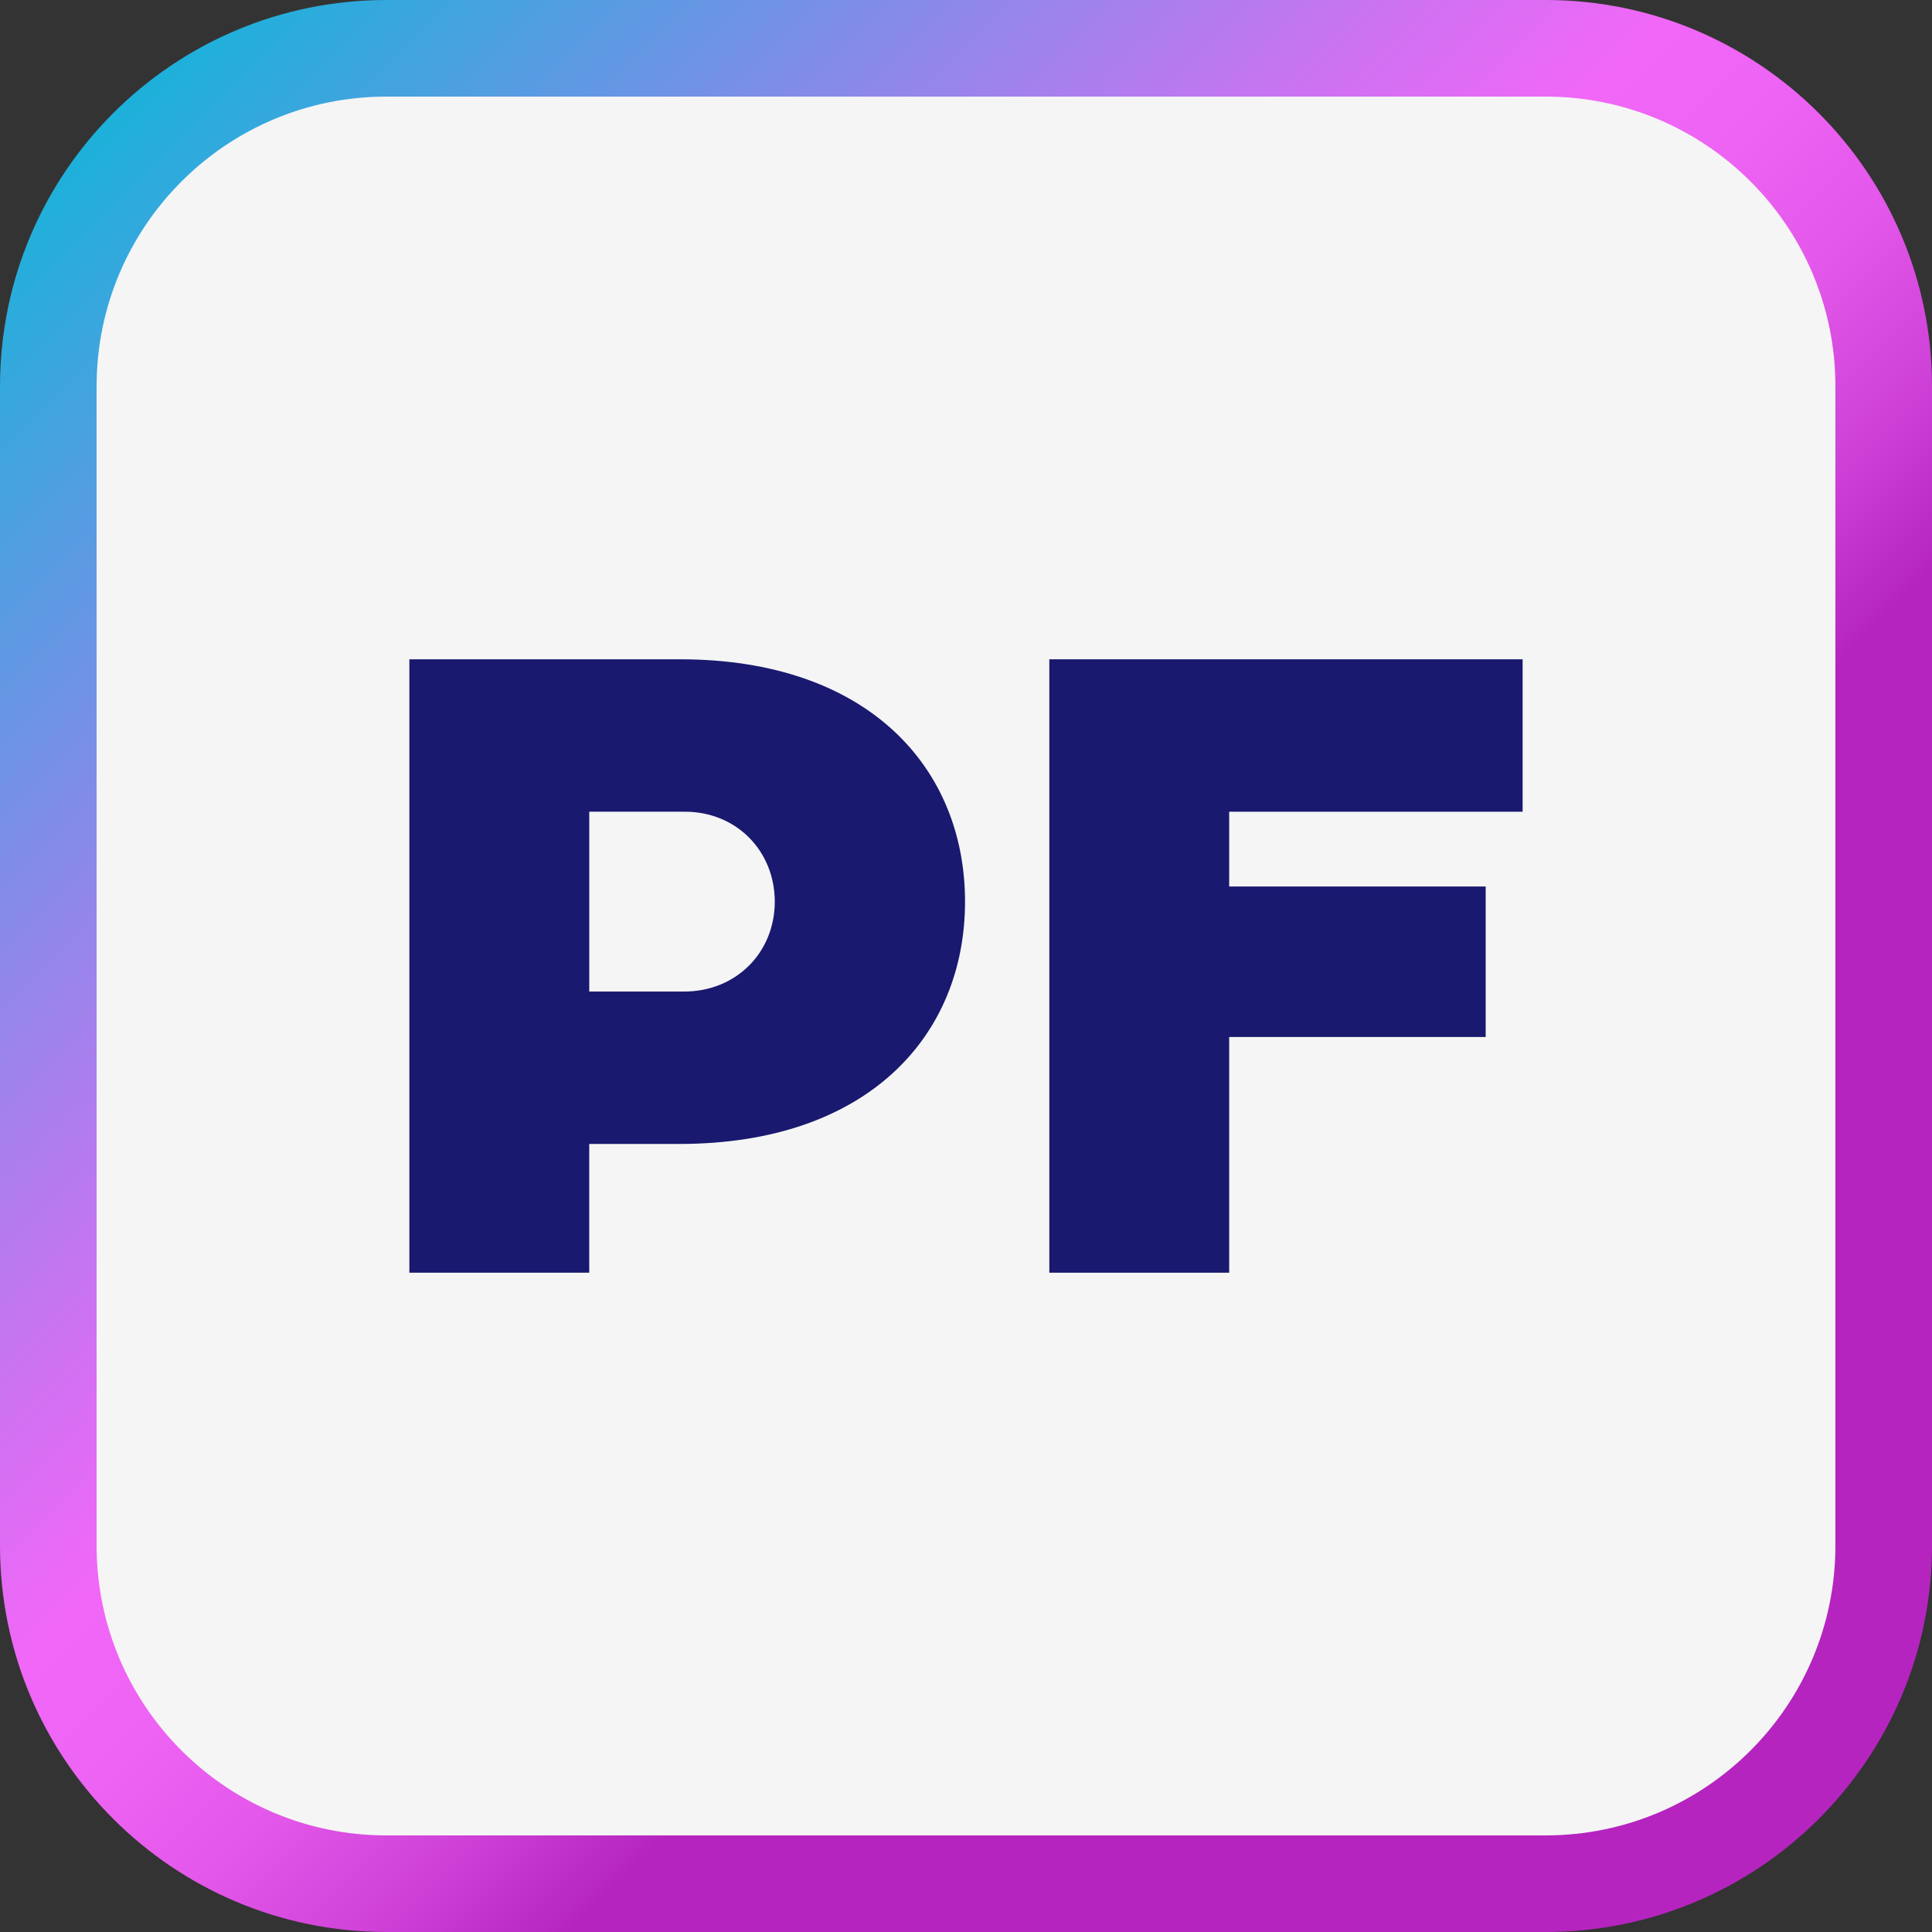
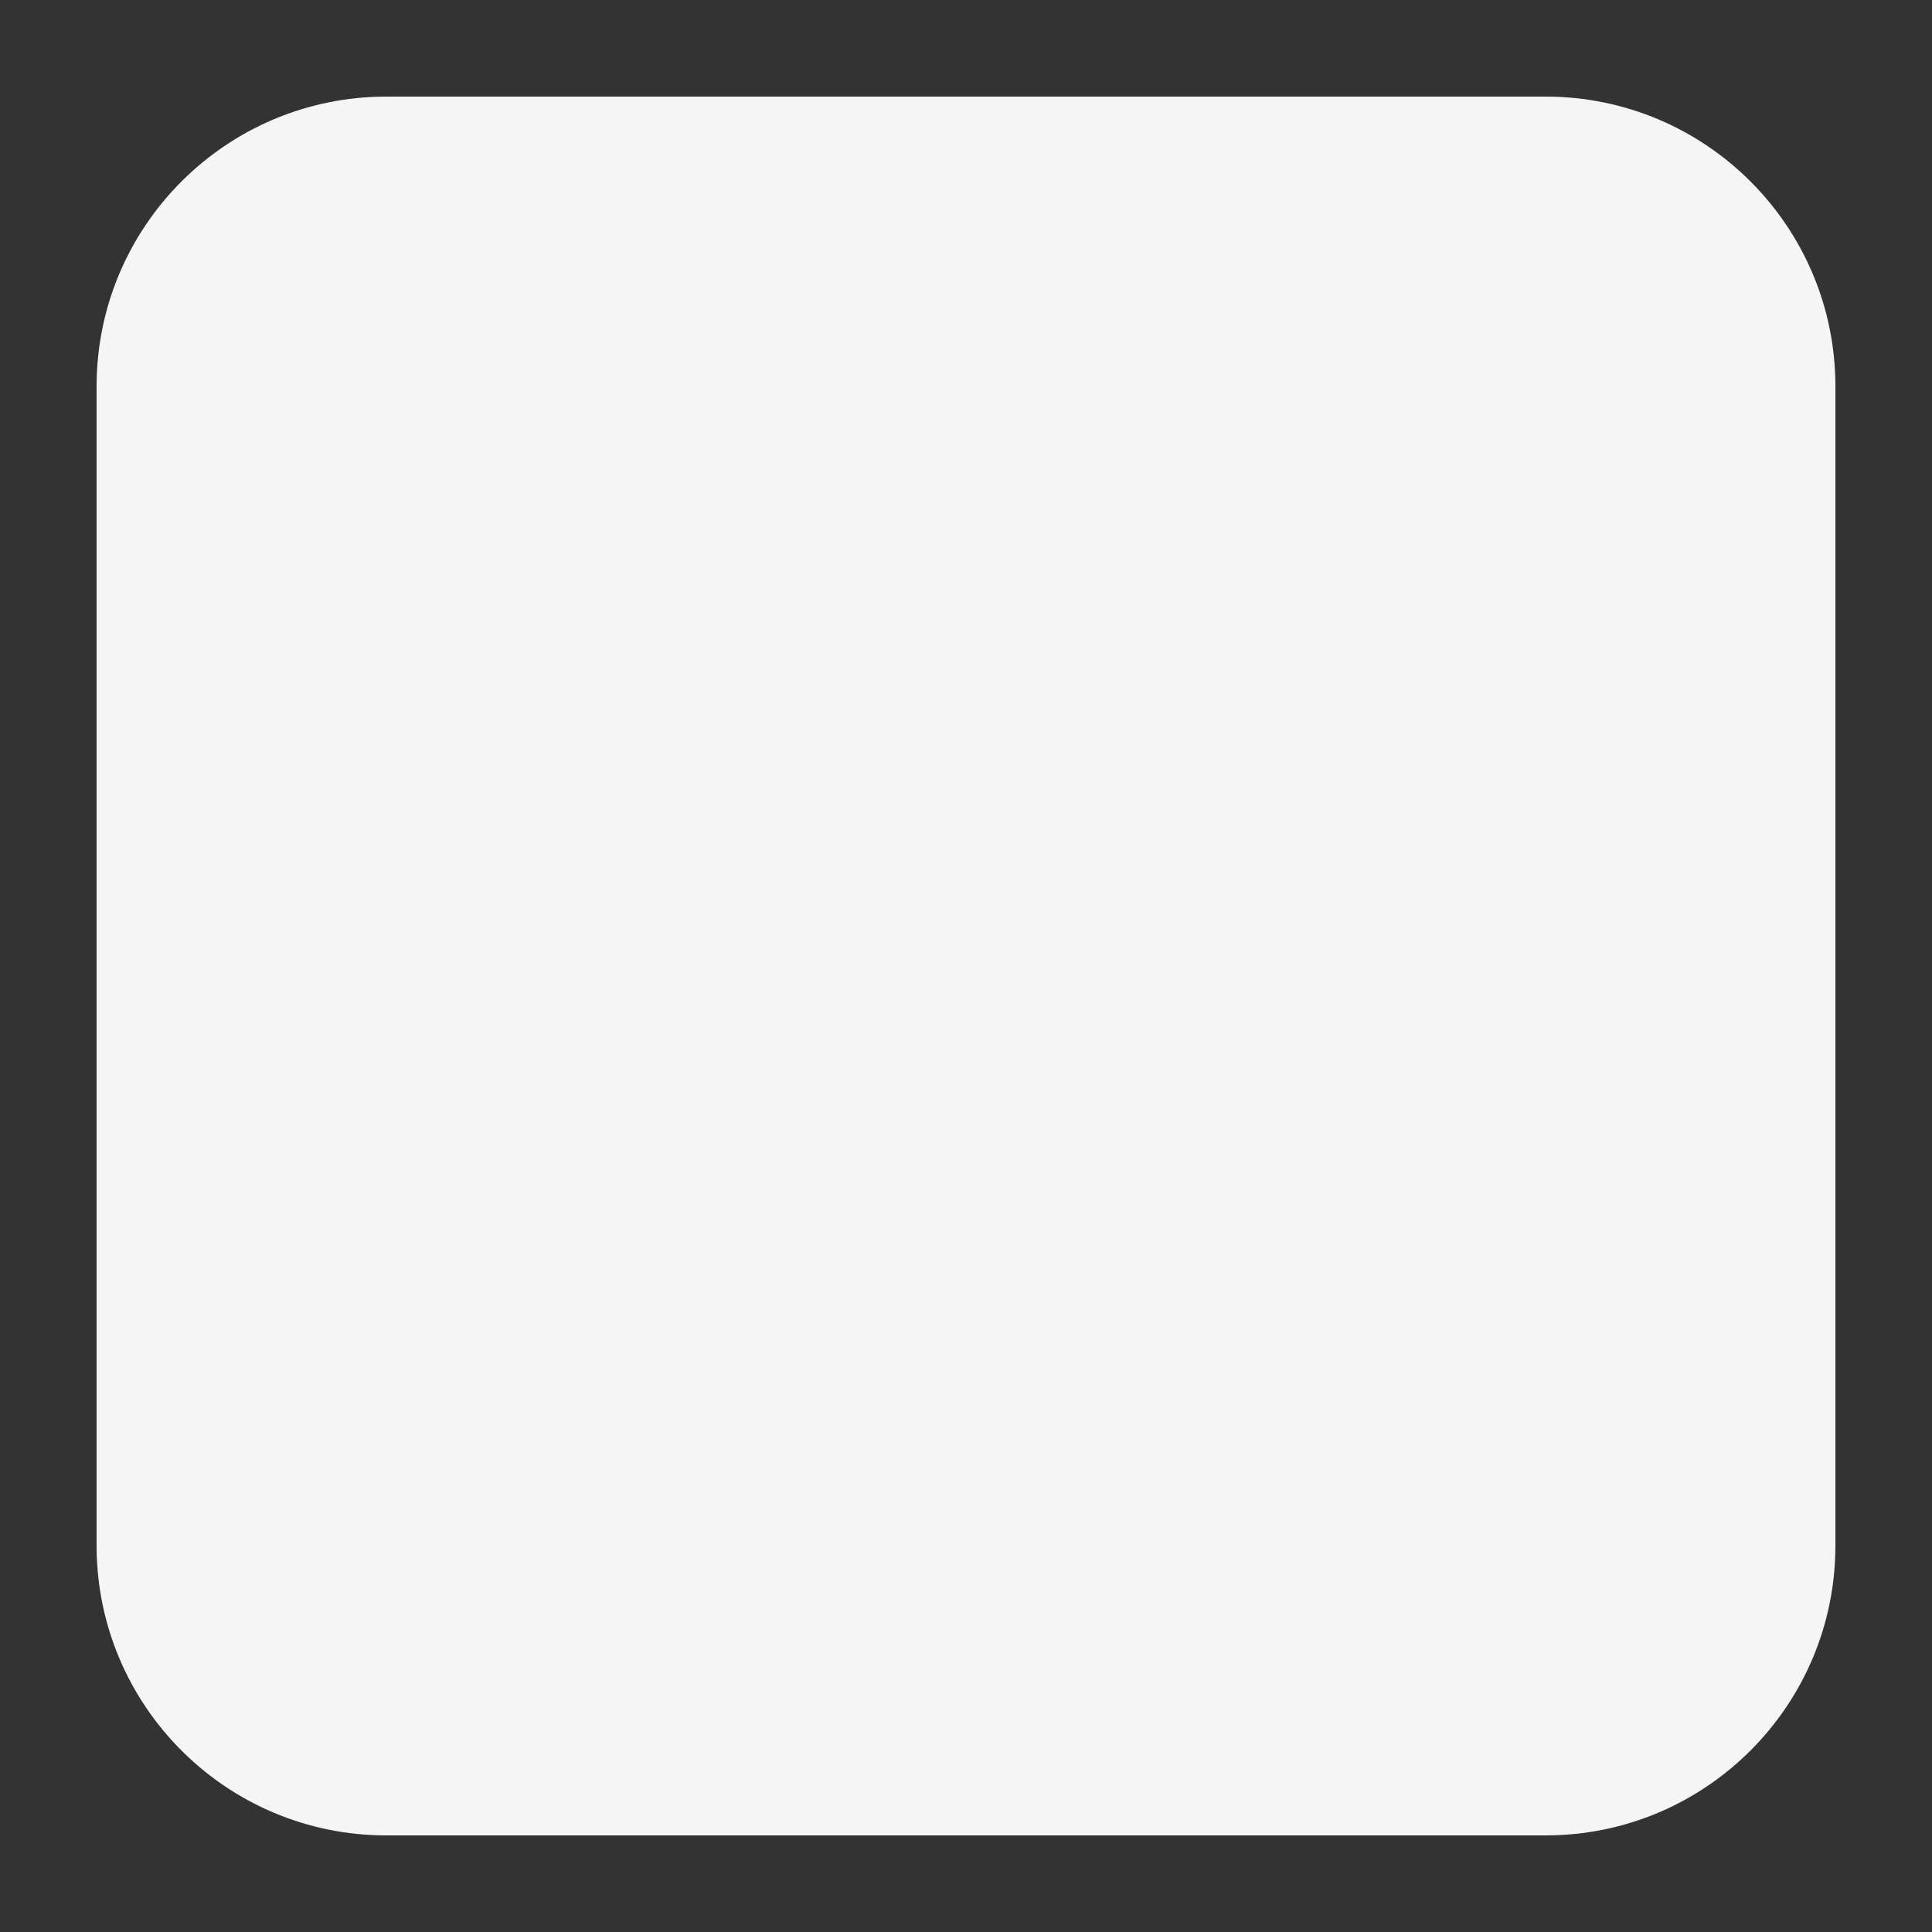
<svg xmlns="http://www.w3.org/2000/svg" id="Layer_2" viewBox="0 0 100 100">
  <rect x="0" y="0" width="100" height="100" fill="#333333" stroke="none" />
  <defs>
    <linearGradient id="linear-gradient" x1="5.858" y1="5.858" x2="94.142" y2="94.142" gradientUnits="userSpaceOnUse">
      <stop offset="0" stop-color="#1cb1da" />
      <stop offset=".19" stop-color="#808de7" />
      <stop offset=".353" stop-color="#d171f2" />
      <stop offset=".427" stop-color="#f167f7" />
      <stop offset=".487" stop-color="#ed63f3" />
      <stop offset=".545" stop-color="#e357ea" />
      <stop offset=".602" stop-color="#d144da" />
      <stop offset=".658" stop-color="#b929c3" />
      <stop offset=".667" stop-color="#b524bf" />
      <stop offset="1" stop-color="#b524bf" />
    </linearGradient>
  </defs>
  <g id="Layer_1-2">
-     <path d="m80,100H20c-11.046,0-20-8.954-20-20V20C0,8.954,8.954,0,20,0h60c11.046,0,20,8.954,20,20v60c0,11.046-8.954,20-20,20Z" fill="url(#linear-gradient)" stroke-width="0" />
    <path d="m80,95H20c-8.284,0-15-6.716-15-15V20c0-8.284,6.716-15,15-15h60c8.284,0,15,6.716,15,15v60c0,8.284-6.716,15-15,15Z" fill="#f5f5f5" stroke-width="0" />
-     <path d="m21.189,34.125h14.013c9.75,0,14.748,5.635,14.748,12.543s-4.998,12.543-14.797,12.543h-4.654v6.664h-9.31v-31.75Zm14.209,17.198c2.743,0,4.704-2.058,4.704-4.655s-1.961-4.654-4.655-4.654h-4.948v9.309h4.899Z" fill="#191970" stroke-width="0" />
-     <path d="m54.313,34.125h24.498v7.889h-15.189v3.871h13.277v7.79h-13.277v12.2h-9.309v-31.75Z" fill="#191970" stroke-width="0" />
  </g>
</svg>